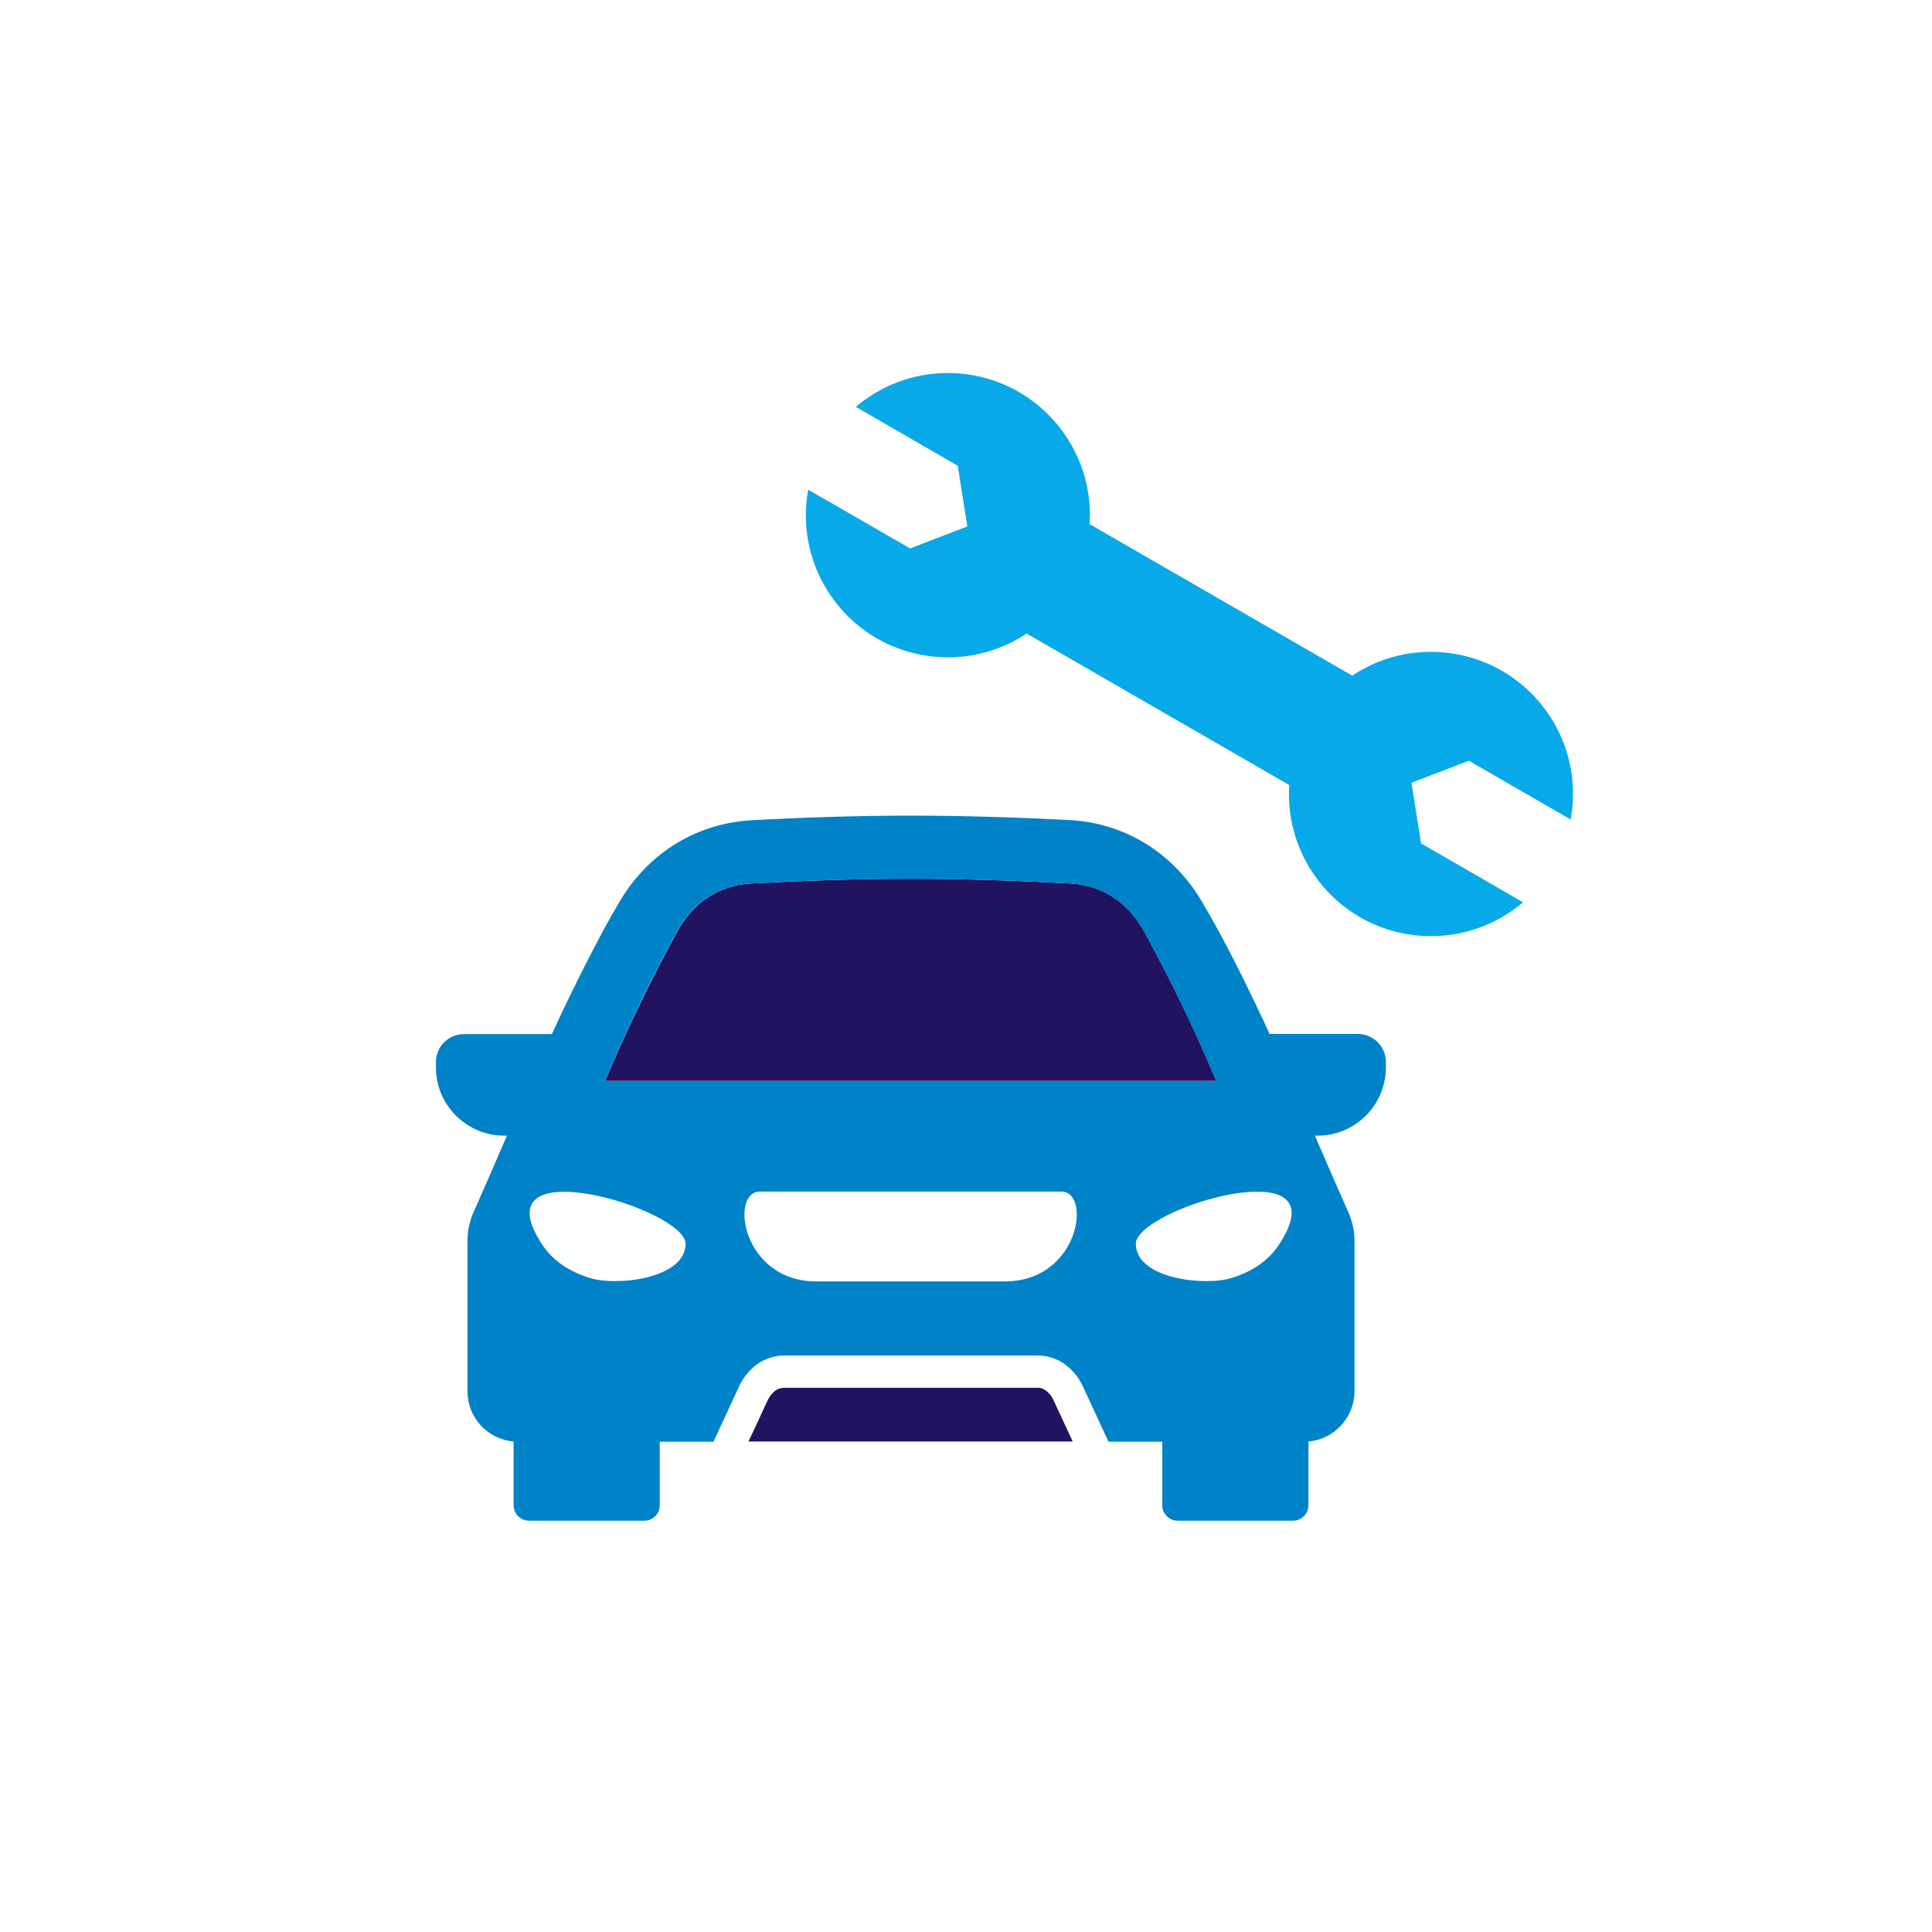
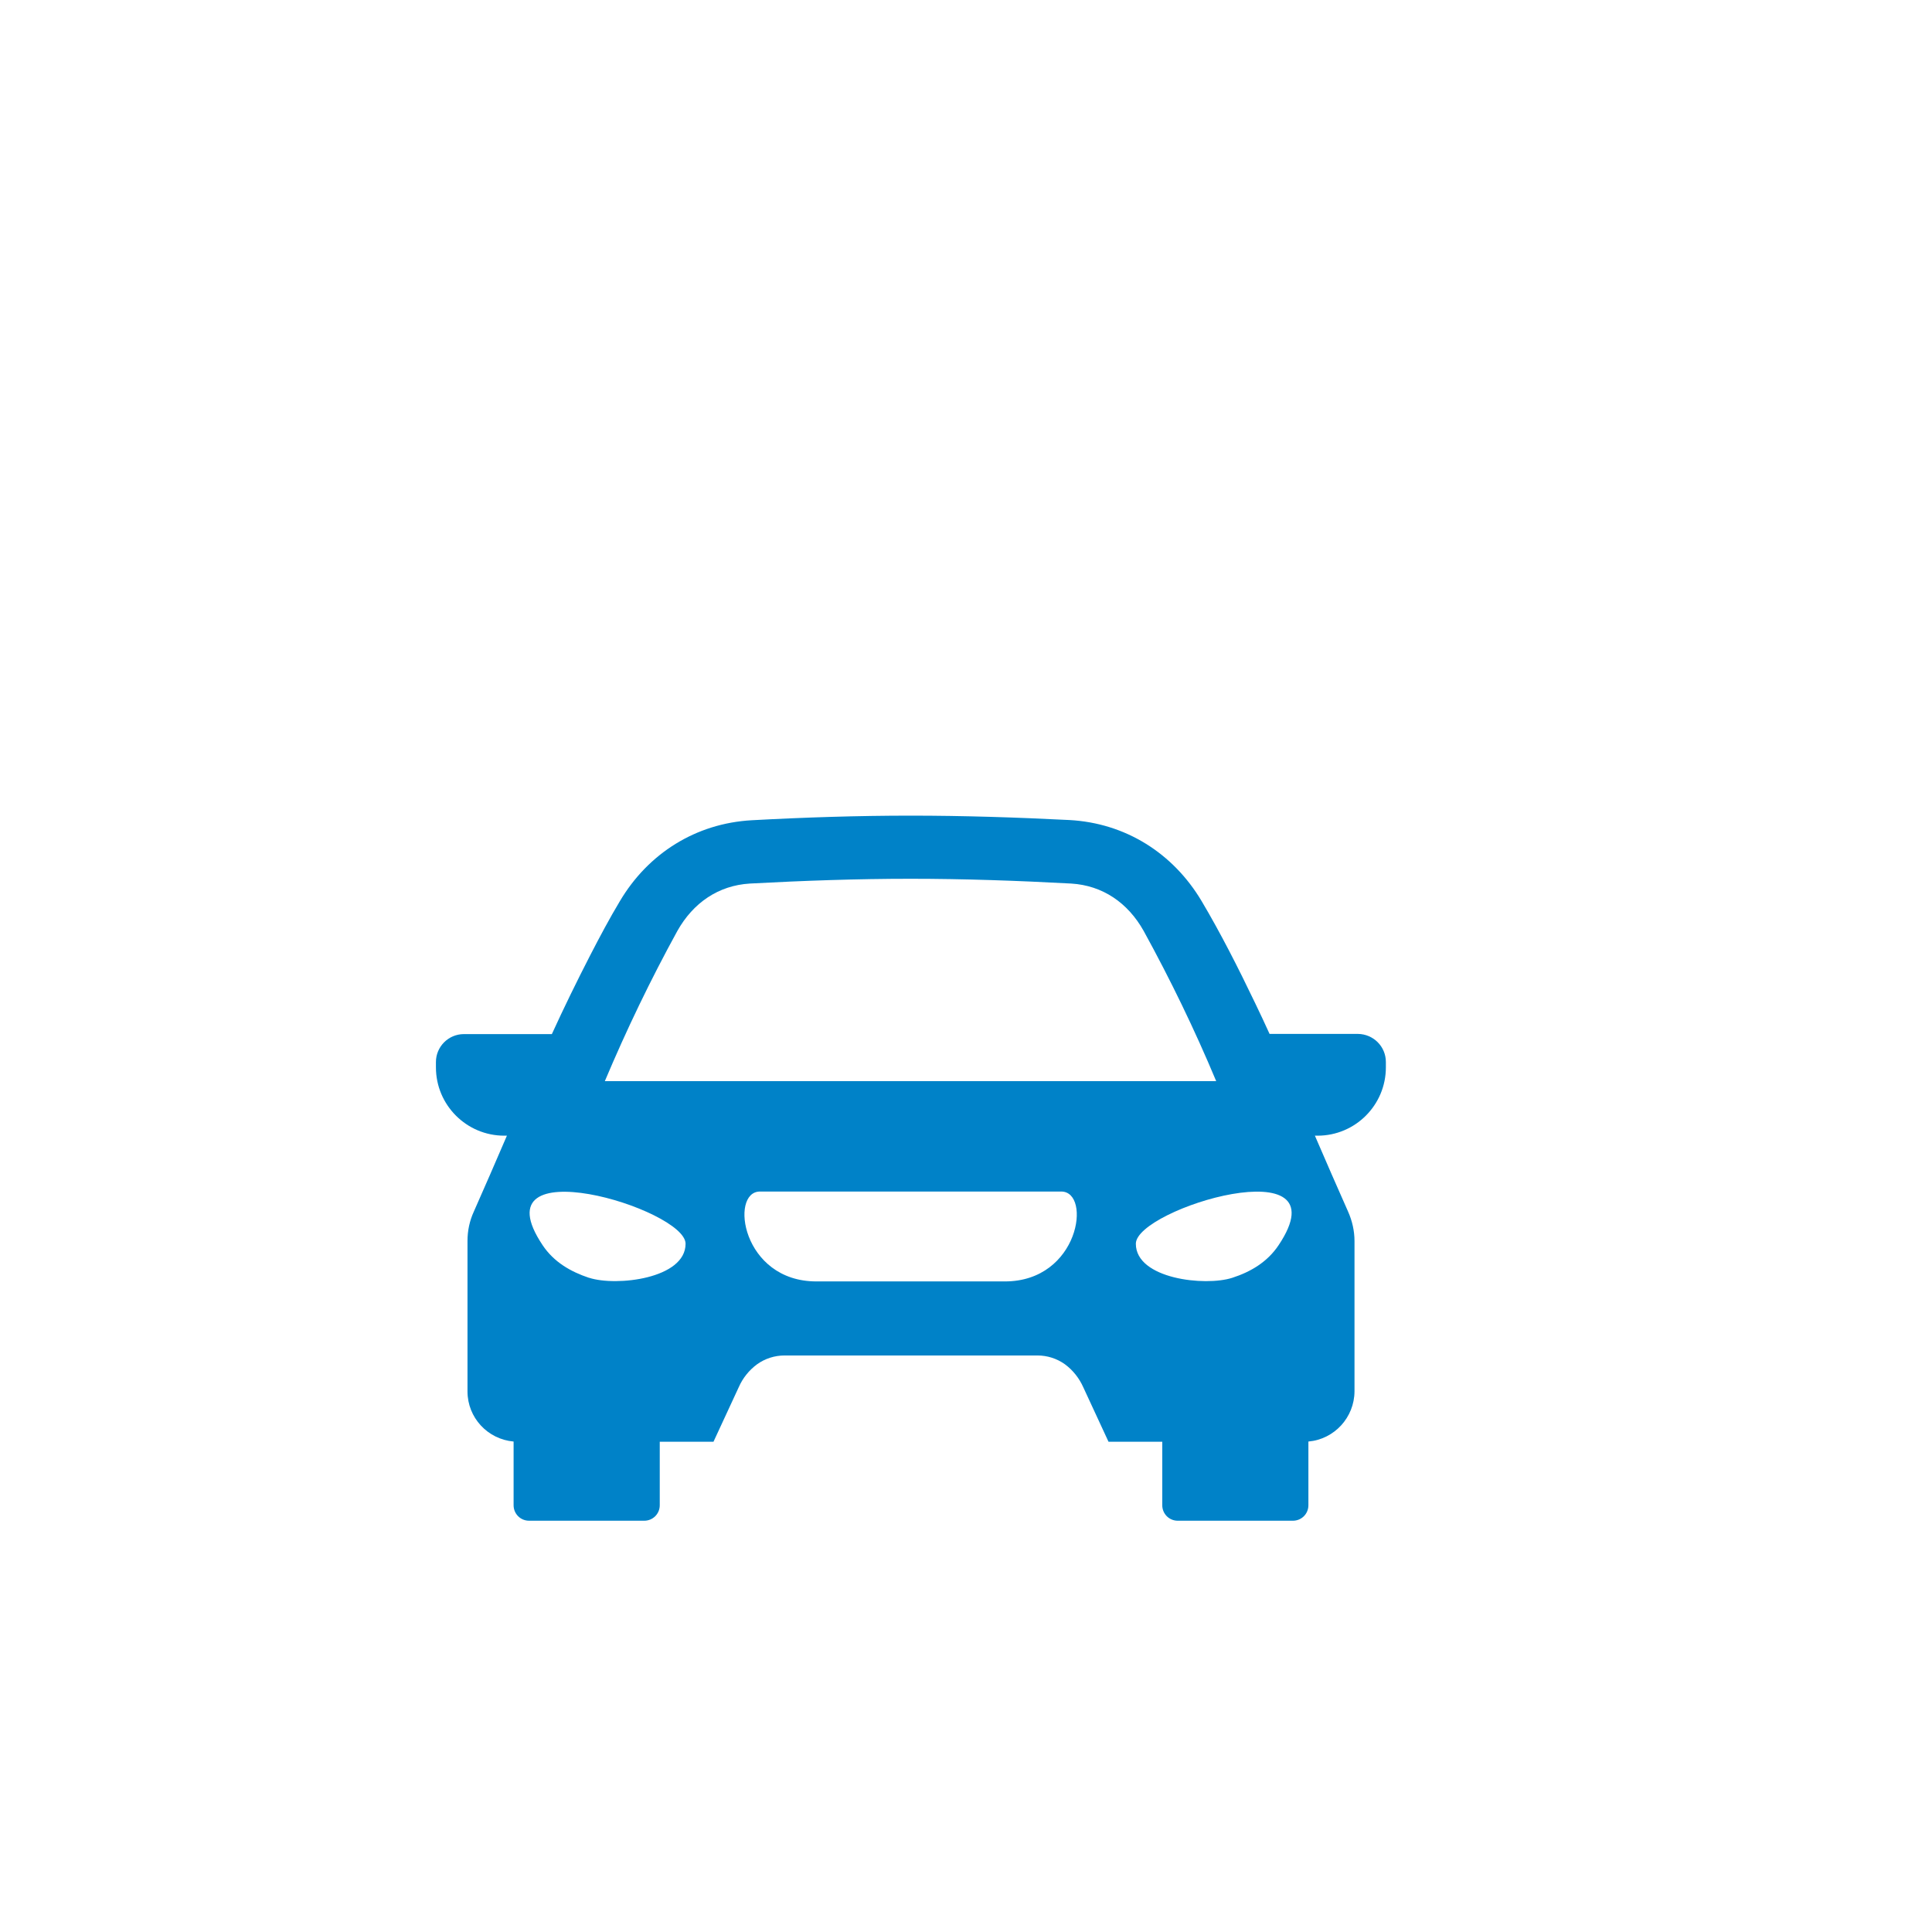
<svg xmlns="http://www.w3.org/2000/svg" width="80" height="80" viewBox="0 0 80 80" fill="none">
-   <path fill-rule="evenodd" clip-rule="evenodd" d="M60.816 31.501L58.447 32.412L58.843 34.923L63.065 37.362C60.586 39.469 56.871 39.168 54.772 36.689C53.782 35.525 53.283 34.028 53.386 32.507C49.758 30.416 46.138 28.325 42.511 26.234C39.802 28.032 36.15 27.303 34.352 24.594C33.505 23.327 33.188 21.774 33.465 20.277L37.687 22.709L40.055 21.798L39.659 19.287L35.437 16.848C37.916 14.741 41.631 15.042 43.73 17.521C44.721 18.685 45.219 20.182 45.117 21.703C48.744 23.794 52.364 25.885 55.992 27.976C58.693 26.178 62.352 26.907 64.15 29.616C64.998 30.883 65.314 32.436 65.037 33.933L60.824 31.501H60.816Z" fill="#08A9E8" />
-   <path d="M43.303 57.576C43.2 57.497 43.073 57.457 42.938 57.465H32.475C32.348 57.465 32.221 57.505 32.111 57.576C31.968 57.687 31.849 57.838 31.778 58.004L30.994 59.691H44.419L43.635 58.004C43.564 57.838 43.453 57.687 43.303 57.576Z" fill="#221361" />
-   <path d="M50.368 44.768C49.481 42.645 48.475 40.57 47.366 38.55C46.709 37.378 45.663 36.665 44.364 36.586C42.17 36.467 39.928 36.388 37.711 36.388C35.493 36.388 33.251 36.467 31.057 36.586C29.758 36.665 28.713 37.378 28.055 38.55C26.954 40.57 25.948 42.645 25.053 44.76H50.368V44.768Z" fill="#221361" />
  <path d="M56.214 42.812H52.57C52.38 42.392 52.182 41.972 51.984 41.56C51.271 40.071 50.534 38.622 49.758 37.315C48.57 35.319 46.598 34.083 44.285 33.956C42.115 33.846 39.897 33.774 37.711 33.774C35.525 33.774 33.307 33.846 31.136 33.964C28.823 34.091 26.843 35.327 25.663 37.323C25.235 38.036 24.831 38.796 24.427 39.58C23.889 40.626 23.358 41.711 22.851 42.82H19.208C18.566 42.82 18.051 43.343 18.051 43.976V44.198C18.051 45.758 19.319 47.026 20.879 47.026H20.99C20.523 48.111 20.063 49.172 19.62 50.17C19.445 50.55 19.358 50.962 19.358 51.382V57.616C19.358 58.701 20.19 59.596 21.267 59.691V62.329C21.267 62.685 21.552 62.97 21.909 62.97H26.677C27.033 62.97 27.319 62.685 27.319 62.329V59.699H29.544L30.59 57.441C30.756 57.061 31.018 56.736 31.35 56.491C31.683 56.253 32.079 56.127 32.491 56.127H42.954C43.366 56.127 43.762 56.253 44.095 56.491C44.428 56.736 44.689 57.069 44.855 57.441L45.901 59.699H48.127V62.329C48.127 62.685 48.412 62.97 48.768 62.97H53.536C53.893 62.97 54.178 62.685 54.178 62.329V59.691C55.255 59.596 56.079 58.693 56.087 57.616V51.39C56.087 50.97 55.992 50.55 55.818 50.162C55.374 49.164 54.915 48.111 54.447 47.026H54.558C56.119 47.026 57.386 45.758 57.386 44.198V43.976C57.386 43.335 56.871 42.82 56.23 42.812H56.214ZM28.047 38.55C28.705 37.378 29.75 36.665 31.049 36.586C33.251 36.467 35.493 36.388 37.703 36.388C39.913 36.388 42.154 36.467 44.356 36.586C45.655 36.665 46.701 37.378 47.358 38.55C48.467 40.57 49.473 42.645 50.36 44.768H25.045C25.94 42.645 26.938 40.57 28.047 38.55ZM24.388 52.911C23.628 52.657 22.938 52.261 22.471 51.564C19.715 47.453 28.388 50.051 28.388 51.501C28.388 52.95 25.521 53.275 24.396 52.911H24.388ZM41.608 53.061H33.806C30.717 53.061 30.202 49.339 31.469 49.339H43.944C45.212 49.339 44.697 53.061 41.608 53.061ZM52.942 51.564C52.475 52.261 51.786 52.665 51.026 52.911C49.901 53.275 47.033 52.958 47.033 51.501C47.033 50.044 55.699 47.446 52.942 51.564Z" fill="#0082C8" />
</svg>